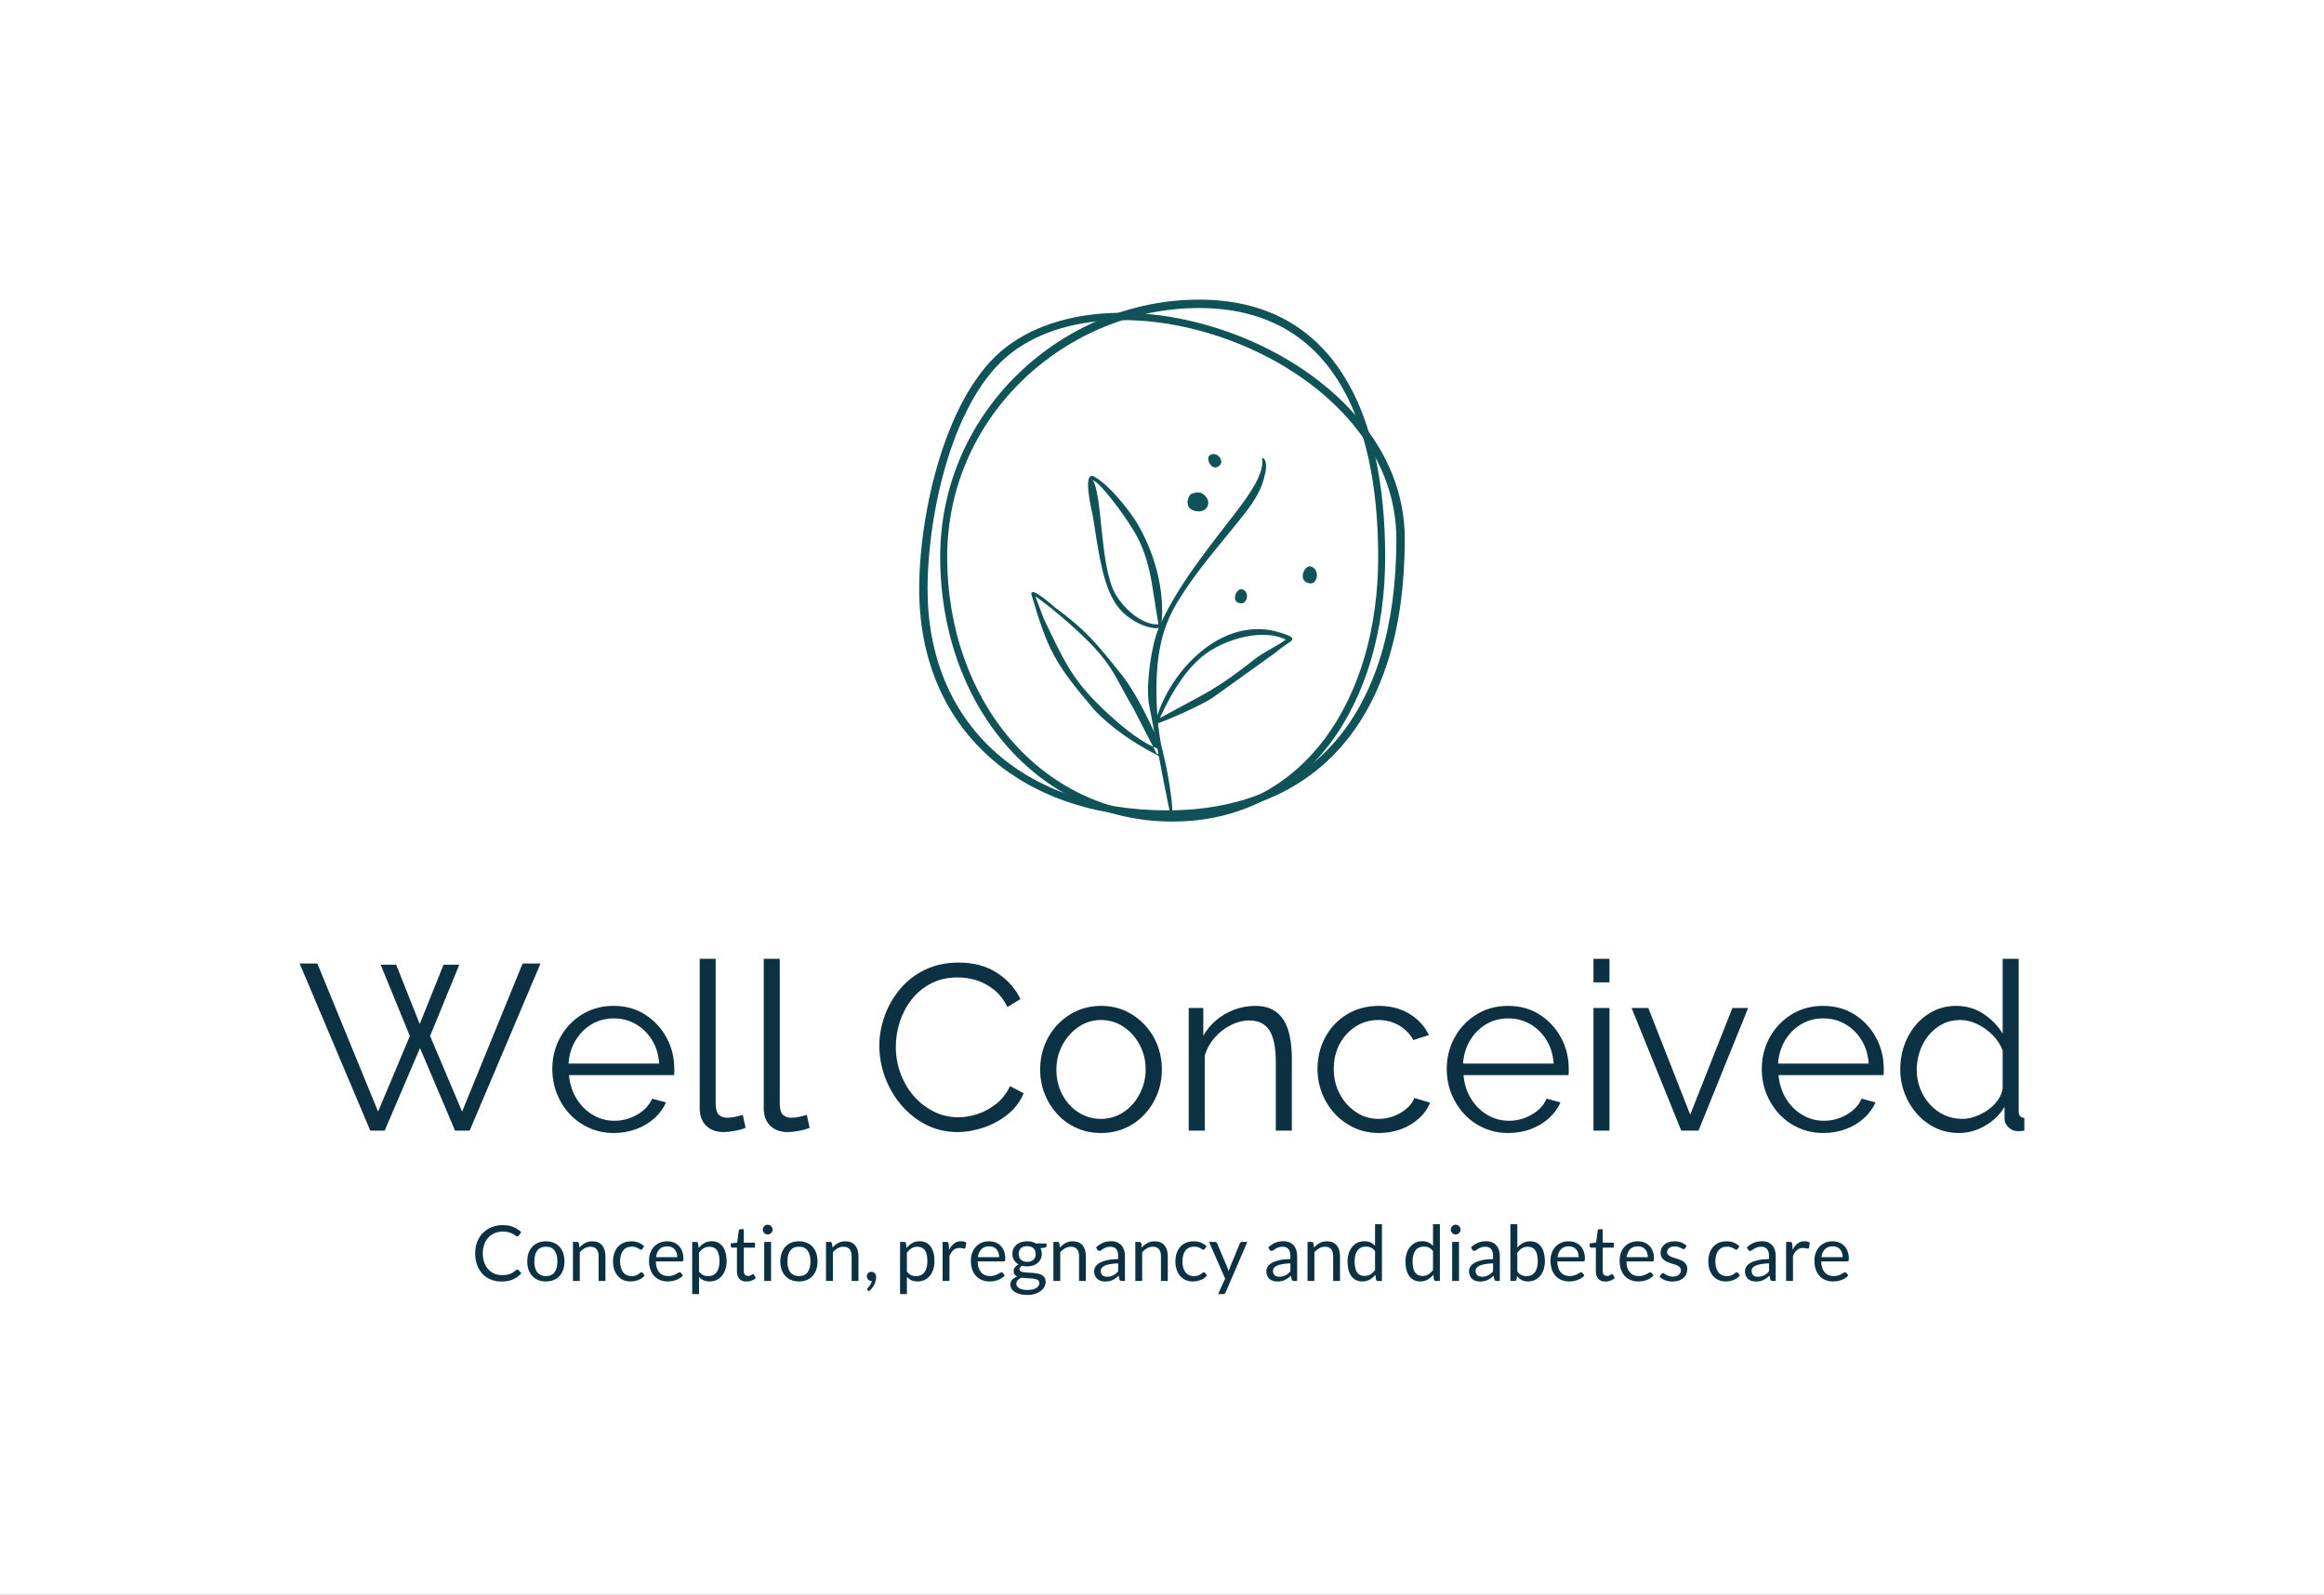
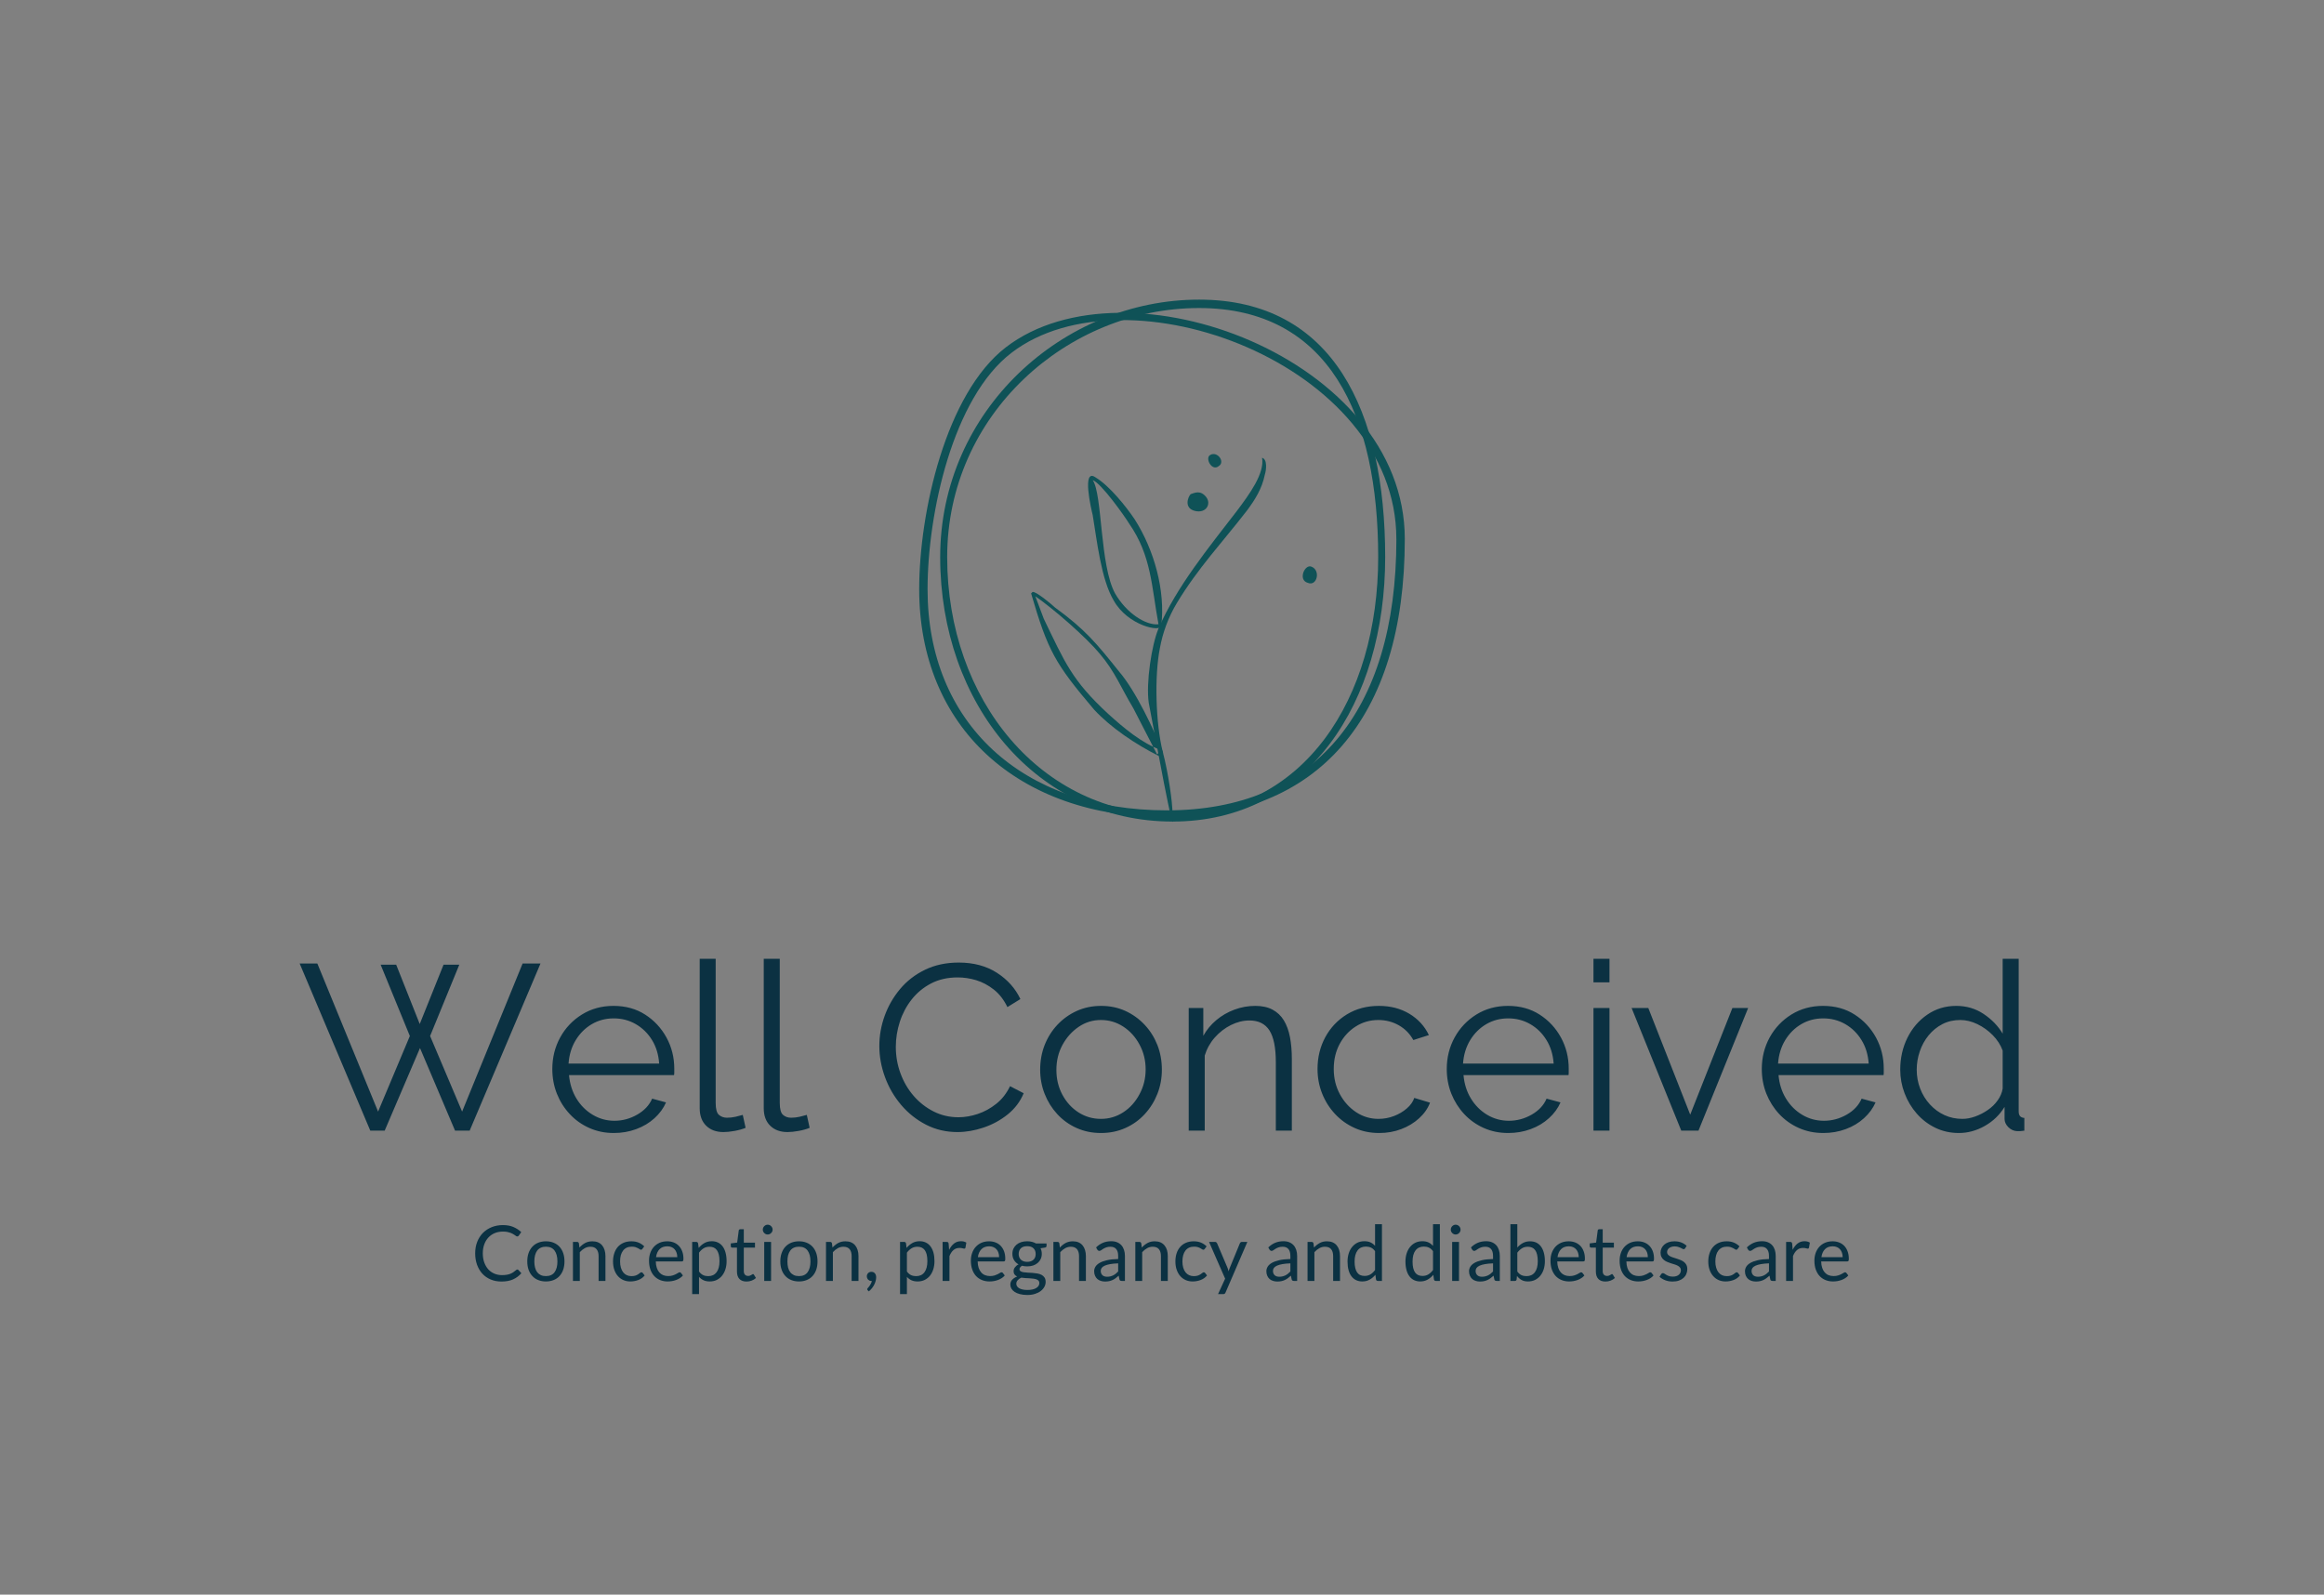
<svg xmlns="http://www.w3.org/2000/svg" viewBox="16.06 101.23 542.88 372.541">
  <rect x="16.06" y="101.23" width="542.88" height="372.541" fill="#808080" stroke="none" />
-   <rect height="100%" width="100%" x="16.06" y="101.23" fill="rgba(255, 255, 255, 1)" />
  <svg id="Layer_1" viewBox="32.96 31.69 127.03 136.622" height="122" width="113.435" y="171.23" x="230.782" preserveAspectRatio="xMinYMin" style="overflow: visible;">
    <path class="cls-1" d="m103.98,82.58c1.1-.37,2.56-1.1,4.03.73,1.46,1.83,0,4.39-2.93,3.66s-1.83-3.66-1.1-4.39h0Z" style="fill: #0f5257; fill-rule: evenodd;" />
    <path class="cls-1" d="m109.1,72.33c1.83-1.1,4.03,1.83,2.2,2.93-1.83,1.46-3.66-2.2-2.2-2.93h0Z" style="fill: #0f5257; fill-rule: evenodd;" />
-     <path class="cls-1" d="m117.61,107.53c1.99.77,1.03,4.3-.96,3.53-2.28-.55-.51-4.24.96-3.53h0Z" style="fill: #0f5257; fill-rule: evenodd;" />
    <path class="cls-1" d="m135.65,101.59c2.38.99,1.36,5.2-1.02,4.2-2.71-.73-.75-5.1,1.02-4.2h0Z" style="fill: #0f5257; fill-rule: evenodd;" />
-     <path class="cls-1" d="m96.66,149.94c-1.83-7.32-2.2-19.77-.73-27.09.73-4.03,2.2-8.05,4.39-11.71,5.49-9.15,12.08-16.11,18.3-24.16,2.2-2.93,4.03-5.86,4.76-9.52.37-1.1.73-4.03-.73-4.39.73,4.03-3.29,9.52-6.59,13.91-7.32,9.52-15.74,19.77-20.5,30.75-1.83,4.39-3.29,14.28-2.56,19.4,1.1,5.49,7.32,40.27,6.22,28.92,0-2.93-1.1-10.62-2.56-16.11h0Z" style="fill: #0f5257; fill-rule: evenodd;" />
+     <path class="cls-1" d="m96.66,149.94c-1.83-7.32-2.2-19.77-.73-27.09.73-4.03,2.2-8.05,4.39-11.71,5.49-9.15,12.08-16.11,18.3-24.16,2.2-2.93,4.03-5.86,4.76-9.52.37-1.1.73-4.03-.73-4.39.73,4.03-3.29,9.52-6.59,13.91-7.32,9.52-15.74,19.77-20.5,30.75-1.83,4.39-3.29,14.28-2.56,19.4,1.1,5.49,7.32,40.27,6.22,28.92,0-2.93-1.1-10.62-2.56-16.11Z" style="fill: #0f5257; fill-rule: evenodd;" />
    <path class="cls-1" d="m95.56,116.62c-3.29.37-8.42-2.93-11.35-8.05-4.03-7.32-3.29-25.99-5.86-29.65,2.2.73,8.42,9.52,9.52,11.35,5.86,8.42,5.86,16.47,7.69,26.36h0Zm.73.37c1.1-9.15-1.83-19.77-6.96-27.82-2.2-3.29-6.59-8.79-10.25-10.98-3.66-2.56-1.1,8.42-.73,9.88,1.1,6.59,2.2,16.84,5.49,22.33,3.66,6.59,12.45,8.42,12.45,6.59h0Z" style="fill: #0f5257; fill-rule: evenodd;" />
-     <path class="cls-1" d="m95.92,141.15c2.2-4.76,5.49-10.98,9.88-15.01,5.13-5.13,16.47-8.79,23.06-5.49-2.56,1.83-5.13,2.93-7.69,4.76-10.62,8.42-13.18,9.15-25.26,15.74h0Zm-.73,1.46c3.29-1.1,11.35-4.76,14.28-6.59l16.84-12.08c3.66-3.29,6.96-3.29,1.1-5.13-15.01-4.76-28.92,9.88-32.58,23.06l.37.73Z" style="fill: #0f5257; fill-rule: evenodd;" />
    <path class="cls-1" d="m63.34,109.3c4.76,3.29,13.18,10.62,16.84,15.01,4.03,4.76,5.49,8.79,8.79,14.28l6.22,12.08,1.1-1.1c-5.13-1.83-9.88-5.86-13.91-9.52-9.52-8.79-11.35-13.54-16.84-24.89l-2.2-5.86Zm-1.1-.73c4.39,15.01,6.22,18.3,16.47,30.38,4.39,4.76,10.98,9.15,16.84,12.08.73.37,1.46-.37,1.1-1.1-2.2-5.49-6.96-15.74-11.35-20.87-5.86-7.32-8.79-10.98-16.84-16.84-.73-.73-5.13-4.39-5.86-4.03l-.37.37Z" style="fill: #0f5257; fill-rule: evenodd;" />
    <path class="cls-1" d="m159.99,94.29c0,47.22-23.06,72.85-62.23,72.85s-64.8-23.8-64.8-59.67c0-20.13,6.96-51.25,22.7-63.33,31.48-24.16,104.33,2.93,104.33,50.15h0Zm-2.2,0c0,45.76-21.96,71.02-60.04,71.02s-62.6-23.06-62.6-57.84c0-19.77,6.59-50.15,21.96-61.87,30.02-23.06,100.67,2.93,100.67,48.69h0Z" style="fill: #0f5257; fill-rule: evenodd;" />
    <path class="cls-1" d="m106.17,31.69c35.14,0,48.69,29.29,48.69,67.36s-20.13,69.19-55.64,69.19-60.77-30.75-60.77-69.19S70.66,31.69,106.17,31.69h0Zm0,2.2c34.05,0,46.86,28.19,46.86,65.16s-19.4,67.36-53.81,67.36-58.94-30.02-58.94-67.36,31.48-65.16,65.89-65.16h0Z" style="fill: #0f5257; fill-rule: evenodd;" />
  </svg>
  <svg y="387.23" viewBox="0.81 4.51 320.88 16.54" x="127.06" height="16.54" width="320.88" style="overflow: visible;">
    <g fill="#0b3142" style="">
      <path d="M10.66 15.10L10.66 15.10Q10.80 15.10 10.92 15.22L10.92 15.22L11.60 15.97Q10.81 16.88 9.68 17.40Q8.55 17.91 6.96 17.91L6.96 17.91Q5.56 17.91 4.43 17.43Q3.29 16.95 2.49 16.08Q1.69 15.21 1.25 14.00Q0.81 12.78 0.81 11.32L0.81 11.32Q0.81 9.86 1.28 8.65Q1.76 7.43 2.61 6.56Q3.47 5.69 4.66 5.21Q5.85 4.72 7.29 4.72L7.29 4.72Q8.71 4.72 9.74 5.17Q10.77 5.61 11.57 6.36L11.57 6.36L11.01 7.16Q10.94 7.25 10.86 7.31Q10.78 7.37 10.63 7.37L10.63 7.37Q10.51 7.37 10.38 7.29Q10.25 7.20 10.07 7.07Q9.89 6.95 9.65 6.80Q9.41 6.66 9.07 6.53Q8.74 6.41 8.30 6.32Q7.86 6.24 7.28 6.24L7.28 6.24Q6.25 6.24 5.39 6.59Q4.53 6.95 3.91 7.61Q3.29 8.26 2.94 9.21Q2.59 10.15 2.59 11.32L2.59 11.32Q2.59 12.53 2.94 13.47Q3.29 14.42 3.88 15.07Q4.48 15.72 5.30 16.07Q6.12 16.41 7.07 16.41L7.07 16.41Q7.64 16.41 8.10 16.34Q8.56 16.27 8.95 16.13Q9.34 15.98 9.68 15.76Q10.02 15.54 10.36 15.24L10.36 15.24Q10.51 15.10 10.66 15.10ZM17.33 8.51L17.33 8.51Q18.33 8.51 19.14 8.84Q19.94 9.17 20.51 9.78Q21.07 10.40 21.37 11.26Q21.67 12.13 21.67 13.20L21.67 13.20Q21.67 14.28 21.37 15.15Q21.07 16.01 20.51 16.62Q19.94 17.24 19.14 17.56Q18.33 17.89 17.33 17.89L17.33 17.89Q16.34 17.89 15.53 17.56Q14.72 17.24 14.16 16.62Q13.59 16.01 13.28 15.15Q12.98 14.28 12.98 13.20L12.98 13.20Q12.98 12.13 13.28 11.26Q13.59 10.40 14.16 9.78Q14.72 9.17 15.53 8.84Q16.34 8.51 17.33 8.51ZM17.33 16.64L17.33 16.64Q18.68 16.64 19.35 15.74Q20.02 14.83 20.02 13.21L20.02 13.21Q20.02 11.58 19.35 10.67Q18.68 9.77 17.33 9.77L17.33 9.77Q16.65 9.77 16.15 10.00Q15.64 10.23 15.30 10.67Q14.97 11.12 14.80 11.76Q14.63 12.40 14.63 13.21L14.63 13.21Q14.63 14.02 14.80 14.66Q14.97 15.30 15.30 15.74Q15.64 16.17 16.15 16.41Q16.65 16.64 17.33 16.64ZM25.25 17.77L23.65 17.77L23.65 8.65L24.61 8.65Q24.95 8.65 25.04 8.98L25.04 8.98L25.16 9.97Q25.76 9.32 26.49 8.91Q27.23 8.51 28.19 8.51L28.19 8.51Q28.94 8.51 29.51 8.75Q30.08 9 30.46 9.45Q30.84 9.91 31.04 10.55Q31.24 11.19 31.24 11.96L31.24 11.96L31.24 17.77L29.64 17.77L29.64 11.96Q29.64 10.93 29.16 10.35Q28.69 9.78 27.72 9.78L27.72 9.78Q27.01 9.78 26.39 10.13Q25.78 10.47 25.25 11.05L25.25 11.05L25.25 17.77ZM40.30 9.69L39.88 10.27Q39.81 10.37 39.74 10.42Q39.66 10.48 39.53 10.48L39.53 10.48Q39.39 10.48 39.24 10.36Q39.08 10.25 38.84 10.12Q38.59 9.98 38.25 9.87Q37.90 9.76 37.40 9.76L37.40 9.76Q36.73 9.76 36.22 9.99Q35.70 10.23 35.36 10.68Q35.01 11.13 34.83 11.77Q34.66 12.41 34.66 13.20L34.66 13.20Q34.66 14.03 34.85 14.67Q35.04 15.32 35.38 15.75Q35.72 16.19 36.21 16.42Q36.70 16.65 37.31 16.65L37.31 16.65Q37.90 16.65 38.28 16.51Q38.66 16.37 38.91 16.20Q39.16 16.03 39.32 15.89Q39.48 15.75 39.65 15.75L39.65 15.75Q39.85 15.75 39.95 15.90L39.95 15.90L40.40 16.49Q39.81 17.22 38.92 17.55Q38.03 17.89 37.04 17.89L37.04 17.89Q36.18 17.89 35.45 17.58Q34.71 17.26 34.17 16.66Q33.63 16.07 33.32 15.19Q33.01 14.32 33.01 13.20L33.01 13.20Q33.01 12.19 33.30 11.32Q33.58 10.46 34.12 9.83Q34.67 9.21 35.47 8.86Q36.27 8.51 37.31 8.51L37.31 8.51Q38.26 8.51 39.00 8.82Q39.74 9.13 40.30 9.69L40.30 9.69ZM45.68 8.51L45.68 8.51Q46.49 8.51 47.19 8.78Q47.88 9.05 48.38 9.57Q48.89 10.09 49.17 10.85Q49.46 11.61 49.46 12.58L49.46 12.58Q49.46 12.96 49.37 13.09Q49.29 13.21 49.07 13.21L49.07 13.21L43.00 13.21Q43.02 14.08 43.24 14.72Q43.45 15.35 43.83 15.78Q44.21 16.21 44.73 16.42Q45.25 16.63 45.90 16.63L45.90 16.63Q46.50 16.63 46.94 16.49Q47.38 16.35 47.69 16.19Q48.01 16.03 48.22 15.89Q48.43 15.75 48.58 15.75L48.58 15.75Q48.78 15.75 48.89 15.90L48.89 15.90L49.34 16.49Q49.04 16.85 48.63 17.11Q48.21 17.38 47.74 17.55Q47.27 17.72 46.76 17.81Q46.26 17.89 45.77 17.89L45.77 17.89Q44.82 17.89 44.02 17.57Q43.23 17.25 42.65 16.64Q42.07 16.02 41.74 15.11Q41.42 14.20 41.42 13.02L41.42 13.02Q41.42 12.07 41.71 11.24Q42.00 10.41 42.55 9.81Q43.10 9.20 43.89 8.85Q44.69 8.51 45.68 8.51ZM45.71 9.68L45.71 9.68Q44.55 9.68 43.88 10.35Q43.22 11.03 43.06 12.21L43.06 12.21L48.02 12.21Q48.02 11.66 47.86 11.19Q47.71 10.73 47.41 10.39Q47.12 10.05 46.69 9.87Q46.26 9.68 45.71 9.68ZM53.10 20.85L51.50 20.85L51.50 8.65L52.45 8.65Q52.79 8.65 52.88 8.98L52.88 8.98L53.02 10.06Q53.60 9.35 54.36 8.92Q55.11 8.49 56.09 8.49L56.09 8.49Q56.87 8.49 57.51 8.79Q58.15 9.09 58.60 9.68Q59.05 10.27 59.29 11.14Q59.54 12.02 59.54 13.15L59.54 13.15Q59.54 14.16 59.27 15.03Q59.00 15.89 58.49 16.53Q57.99 17.16 57.25 17.53Q56.52 17.89 55.60 17.89L55.60 17.89Q54.76 17.89 54.16 17.61Q53.56 17.33 53.10 16.82L53.10 16.82L53.10 20.85ZM55.56 9.78L55.56 9.78Q54.77 9.78 54.18 10.14Q53.60 10.50 53.10 11.16L53.10 11.16L53.10 15.57Q53.54 16.16 54.07 16.41Q54.59 16.65 55.24 16.65L55.24 16.65Q56.51 16.65 57.20 15.74Q57.88 14.83 57.88 13.15L57.88 13.15Q57.88 12.26 57.72 11.62Q57.56 10.98 57.27 10.57Q56.97 10.16 56.54 9.97Q56.11 9.78 55.56 9.78ZM64.20 17.91L64.20 17.91Q63.12 17.91 62.54 17.31Q61.96 16.70 61.96 15.57L61.96 15.57L61.96 9.99L60.86 9.99Q60.71 9.99 60.62 9.90Q60.52 9.82 60.52 9.64L60.52 9.64L60.52 9L62.01 8.81L62.38 5.99Q62.40 5.86 62.50 5.77Q62.60 5.69 62.75 5.69L62.75 5.69L63.56 5.69L63.56 8.83L66.17 8.83L66.17 9.99L63.56 9.99L63.56 15.46Q63.56 16.04 63.84 16.32Q64.12 16.60 64.56 16.60L64.56 16.60Q64.81 16.60 64.99 16.53Q65.18 16.46 65.31 16.38Q65.45 16.30 65.54 16.23Q65.64 16.16 65.71 16.16L65.71 16.16Q65.84 16.16 65.93 16.32L65.93 16.32L66.40 17.08Q65.99 17.47 65.40 17.69Q64.82 17.91 64.20 17.91ZM68.33 8.65L69.93 8.65L69.93 17.77L68.33 17.77L68.33 8.65ZM70.29 5.79L70.29 5.79Q70.29 6.02 70.20 6.22Q70.10 6.43 69.94 6.58Q69.79 6.74 69.58 6.83Q69.37 6.92 69.14 6.92L69.14 6.92Q68.90 6.92 68.70 6.83Q68.50 6.74 68.34 6.58Q68.18 6.43 68.09 6.22Q68.00 6.02 68.00 5.79L68.00 5.79Q68.00 5.55 68.09 5.34Q68.18 5.13 68.34 4.97Q68.50 4.81 68.70 4.72Q68.90 4.63 69.14 4.63L69.14 4.63Q69.37 4.63 69.58 4.72Q69.79 4.81 69.94 4.97Q70.10 5.13 70.20 5.34Q70.29 5.55 70.29 5.79ZM76.45 8.51L76.45 8.51Q77.45 8.51 78.25 8.84Q79.06 9.17 79.62 9.78Q80.18 10.40 80.48 11.26Q80.78 12.13 80.78 13.20L80.78 13.20Q80.78 14.28 80.48 15.15Q80.18 16.01 79.62 16.62Q79.06 17.24 78.25 17.56Q77.45 17.89 76.45 17.89L76.45 17.89Q75.45 17.89 74.64 17.56Q73.84 17.24 73.27 16.62Q72.70 16.01 72.40 15.15Q72.09 14.28 72.09 13.20L72.09 13.20Q72.09 12.13 72.40 11.26Q72.70 10.40 73.27 9.78Q73.84 9.17 74.64 8.84Q75.45 8.51 76.45 8.51ZM76.45 16.64L76.45 16.64Q77.80 16.64 78.46 15.74Q79.13 14.83 79.13 13.21L79.13 13.21Q79.13 11.58 78.46 10.67Q77.80 9.77 76.45 9.77L76.45 9.77Q75.76 9.77 75.26 10.00Q74.75 10.23 74.42 10.67Q74.08 11.12 73.91 11.76Q73.75 12.40 73.75 13.21L73.75 13.21Q73.75 14.02 73.91 14.66Q74.08 15.30 74.42 15.74Q74.75 16.17 75.26 16.41Q75.76 16.64 76.45 16.64ZM84.37 17.77L82.76 17.77L82.76 8.65L83.72 8.65Q84.06 8.65 84.15 8.98L84.15 8.98L84.28 9.97Q84.87 9.32 85.60 8.91Q86.34 8.51 87.30 8.51L87.30 8.51Q88.05 8.51 88.62 8.75Q89.19 9 89.57 9.45Q89.95 9.91 90.15 10.55Q90.35 11.19 90.35 11.96L90.35 11.96L90.35 17.77L88.75 17.77L88.75 11.96Q88.75 10.93 88.28 10.35Q87.80 9.78 86.83 9.78L86.83 9.78Q86.12 9.78 85.50 10.13Q84.89 10.47 84.37 11.05L84.37 11.05L84.37 17.77ZM92.30 16.66L92.30 16.66Q92.30 16.45 92.38 16.27Q92.46 16.08 92.60 15.94Q92.74 15.80 92.93 15.72Q93.13 15.64 93.37 15.64L93.37 15.64Q93.64 15.64 93.85 15.74Q94.06 15.84 94.20 16.02Q94.34 16.19 94.41 16.42Q94.48 16.65 94.48 16.92L94.48 16.92Q94.48 17.33 94.36 17.76Q94.25 18.20 94.03 18.63Q93.82 19.05 93.50 19.46Q93.18 19.86 92.77 20.21L92.77 20.21L92.50 19.94Q92.39 19.84 92.39 19.69L92.39 19.69Q92.39 19.58 92.51 19.45L92.51 19.45Q92.60 19.35 92.74 19.18Q92.88 19.02 93.02 18.80Q93.17 18.59 93.29 18.32Q93.41 18.06 93.47 17.77L93.47 17.77L93.35 17.77Q93.11 17.77 92.92 17.69Q92.74 17.60 92.60 17.46Q92.46 17.31 92.38 17.10Q92.30 16.90 92.30 16.66ZM101.66 20.85L100.06 20.85L100.06 8.65L101.02 8.65Q101.36 8.65 101.45 8.98L101.45 8.98L101.58 10.06Q102.17 9.35 102.92 8.92Q103.67 8.49 104.65 8.49L104.65 8.49Q105.44 8.49 106.07 8.79Q106.71 9.09 107.16 9.68Q107.61 10.27 107.86 11.14Q108.10 12.02 108.10 13.15L108.10 13.15Q108.10 14.16 107.83 15.03Q107.56 15.89 107.06 16.53Q106.55 17.16 105.82 17.53Q105.08 17.89 104.17 17.89L104.17 17.89Q103.32 17.89 102.72 17.61Q102.12 17.33 101.66 16.82L101.66 16.82L101.66 20.85ZM104.12 9.78L104.12 9.78Q103.34 9.78 102.75 10.14Q102.16 10.50 101.66 11.16L101.66 11.16L101.66 15.57Q102.11 16.16 102.63 16.41Q103.16 16.65 103.81 16.65L103.81 16.65Q105.08 16.65 105.76 15.74Q106.44 14.83 106.44 13.15L106.44 13.15Q106.44 12.26 106.29 11.62Q106.13 10.98 105.83 10.57Q105.53 10.16 105.10 9.97Q104.67 9.78 104.12 9.78ZM111.60 17.77L110.00 17.77L110.00 8.65L110.92 8.65Q111.18 8.65 111.28 8.75Q111.38 8.85 111.41 9.09L111.41 9.09L111.52 10.51Q111.99 9.56 112.68 9.02Q113.36 8.49 114.29 8.49L114.29 8.49Q114.67 8.49 114.98 8.57Q115.28 8.66 115.54 8.81L115.54 8.81L115.34 10.01Q115.27 10.23 115.06 10.23L115.06 10.23Q114.93 10.23 114.67 10.15Q114.41 10.06 113.94 10.06L113.94 10.06Q113.10 10.06 112.54 10.55Q111.98 11.03 111.60 11.96L111.60 11.96L111.60 17.77ZM120.86 8.51L120.86 8.51Q121.68 8.51 122.37 8.78Q123.07 9.05 123.57 9.57Q124.07 10.09 124.36 10.85Q124.64 11.61 124.64 12.58L124.64 12.58Q124.64 12.96 124.56 13.09Q124.48 13.21 124.25 13.21L124.25 13.21L118.19 13.21Q118.21 14.08 118.42 14.72Q118.64 15.35 119.02 15.78Q119.39 16.21 119.92 16.42Q120.44 16.63 121.09 16.63L121.09 16.63Q121.69 16.63 122.13 16.49Q122.56 16.35 122.88 16.19Q123.19 16.03 123.40 15.89Q123.62 15.75 123.77 15.75L123.77 15.75Q123.97 15.75 124.07 15.90L124.07 15.90L124.52 16.49Q124.23 16.85 123.81 17.11Q123.40 17.38 122.93 17.55Q122.45 17.72 121.95 17.81Q121.45 17.89 120.95 17.89L120.95 17.89Q120.01 17.89 119.21 17.57Q118.41 17.25 117.83 16.64Q117.25 16.02 116.93 15.11Q116.60 14.20 116.60 13.02L116.60 13.02Q116.60 12.07 116.90 11.24Q117.19 10.41 117.74 9.81Q118.29 9.20 119.08 8.85Q119.87 8.51 120.86 8.51ZM120.90 9.68L120.90 9.68Q119.74 9.68 119.07 10.35Q118.40 11.03 118.24 12.21L118.24 12.21L123.20 12.21Q123.20 11.66 123.05 11.19Q122.90 10.73 122.60 10.39Q122.30 10.05 121.87 9.87Q121.45 9.68 120.90 9.68ZM129.75 8.50L129.75 8.50Q130.35 8.50 130.86 8.63Q131.38 8.76 131.81 9.01L131.81 9.01L134.28 9.01L134.28 9.60Q134.28 9.90 133.90 9.98L133.90 9.98L132.87 10.13Q133.17 10.71 133.17 11.43L133.17 11.43Q133.17 12.10 132.92 12.64Q132.66 13.19 132.21 13.57Q131.75 13.96 131.13 14.17Q130.50 14.37 129.75 14.37L129.75 14.37Q129.11 14.37 128.55 14.22L128.55 14.22Q128.26 14.40 128.11 14.61Q127.96 14.81 127.96 15.01L127.96 15.01Q127.96 15.34 128.22 15.50Q128.48 15.67 128.92 15.74Q129.35 15.81 129.90 15.83Q130.45 15.85 131.02 15.89Q131.59 15.93 132.14 16.03Q132.69 16.13 133.12 16.35Q133.55 16.58 133.81 16.97Q134.07 17.37 134.07 18.00L134.07 18.00Q134.07 18.59 133.78 19.13Q133.49 19.68 132.94 20.11Q132.39 20.54 131.60 20.79Q130.81 21.05 129.81 21.05L129.81 21.05Q128.81 21.05 128.06 20.85Q127.31 20.66 126.81 20.32Q126.32 19.99 126.07 19.55Q125.82 19.12 125.82 18.64L125.82 18.64Q125.82 17.96 126.25 17.49Q126.68 17.02 127.42 16.74L127.42 16.74Q127.04 16.56 126.81 16.26Q126.58 15.96 126.58 15.45L126.58 15.45Q126.58 15.26 126.65 15.04Q126.72 14.83 126.87 14.63Q127.02 14.42 127.23 14.23Q127.45 14.04 127.74 13.90L127.74 13.90Q127.06 13.52 126.68 12.89Q126.30 12.27 126.30 11.43L126.30 11.43Q126.30 10.76 126.55 10.22Q126.81 9.68 127.27 9.29Q127.73 8.91 128.36 8.70Q129.00 8.50 129.75 8.50ZM132.60 18.26L132.60 18.26Q132.60 17.92 132.41 17.71Q132.22 17.51 131.90 17.39Q131.57 17.28 131.15 17.23Q130.73 17.17 130.26 17.15Q129.79 17.13 129.30 17.10Q128.82 17.07 128.38 17.00L128.38 17.00Q127.86 17.24 127.54 17.60Q127.22 17.95 127.22 18.43L127.22 18.43Q127.22 18.74 127.38 19.00Q127.54 19.27 127.86 19.46Q128.19 19.66 128.68 19.77Q129.17 19.88 129.83 19.88L129.83 19.88Q130.48 19.88 131.00 19.76Q131.51 19.65 131.86 19.43Q132.22 19.22 132.41 18.92Q132.60 18.62 132.60 18.26ZM129.75 13.31L129.75 13.31Q130.24 13.31 130.61 13.18Q130.99 13.04 131.24 12.80Q131.49 12.56 131.62 12.22Q131.74 11.88 131.74 11.48L131.74 11.48Q131.74 10.64 131.23 10.14Q130.73 9.65 129.75 9.65L129.75 9.65Q128.79 9.65 128.28 10.14Q127.77 10.64 127.77 11.48L127.77 11.48Q127.77 11.88 127.90 12.22Q128.03 12.56 128.29 12.80Q128.54 13.04 128.91 13.18Q129.28 13.31 129.75 13.31ZM137.48 17.77L135.88 17.77L135.88 8.65L136.84 8.65Q137.18 8.65 137.27 8.98L137.27 8.98L137.39 9.97Q137.99 9.32 138.72 8.91Q139.46 8.51 140.42 8.51L140.42 8.51Q141.17 8.51 141.74 8.75Q142.31 9 142.69 9.45Q143.07 9.91 143.27 10.55Q143.47 11.19 143.47 11.96L143.47 11.96L143.47 17.77L141.87 17.77L141.87 11.96Q141.87 10.93 141.39 10.35Q140.92 9.78 139.95 9.78L139.95 9.78Q139.24 9.78 138.62 10.13Q138.01 10.47 137.48 11.05L137.48 11.05L137.48 17.77ZM152.59 11.93L152.59 17.77L151.88 17.77Q151.64 17.77 151.50 17.69Q151.35 17.62 151.31 17.39L151.31 17.39L151.13 16.54Q150.77 16.87 150.43 17.12Q150.08 17.38 149.71 17.55Q149.33 17.73 148.90 17.82Q148.47 17.91 147.95 17.91L147.95 17.91Q147.42 17.91 146.96 17.76Q146.49 17.61 146.15 17.32Q145.81 17.02 145.61 16.56Q145.40 16.11 145.40 15.49L145.40 15.49Q145.40 14.95 145.70 14.45Q146.00 13.95 146.66 13.56Q147.32 13.18 148.39 12.93Q149.46 12.68 151.01 12.65L151.01 12.65L151.01 11.93Q151.01 10.87 150.56 10.33Q150.10 9.78 149.21 9.78L149.21 9.78Q148.63 9.78 148.23 9.93Q147.83 10.08 147.53 10.26Q147.24 10.45 147.03 10.60Q146.82 10.75 146.61 10.75L146.61 10.75Q146.45 10.75 146.33 10.66Q146.21 10.58 146.13 10.45L146.13 10.45L145.85 9.94Q146.60 9.21 147.47 8.85Q148.35 8.49 149.41 8.49L149.41 8.49Q150.17 8.49 150.77 8.74Q151.36 8.99 151.77 9.44Q152.17 9.89 152.38 10.53Q152.59 11.17 152.59 11.93L152.59 11.93ZM148.43 16.79L148.43 16.79Q148.85 16.79 149.20 16.70Q149.55 16.61 149.86 16.46Q150.17 16.30 150.46 16.07Q150.74 15.85 151.01 15.56L151.01 15.56L151.01 13.66Q149.90 13.70 149.13 13.84Q148.36 13.98 147.87 14.20Q147.38 14.43 147.16 14.73Q146.94 15.04 146.94 15.42L146.94 15.42Q146.94 15.78 147.06 16.04Q147.18 16.30 147.38 16.47Q147.57 16.63 147.84 16.71Q148.11 16.79 148.43 16.79ZM156.62 17.77L155.02 17.77L155.02 8.65L155.97 8.65Q156.31 8.65 156.40 8.98L156.40 8.98L156.53 9.97Q157.12 9.32 157.86 8.91Q158.59 8.51 159.55 8.51L159.55 8.51Q160.30 8.51 160.87 8.75Q161.44 9 161.82 9.45Q162.21 9.91 162.41 10.55Q162.60 11.19 162.60 11.96L162.60 11.96L162.60 17.77L161.00 17.77L161.00 11.96Q161.00 10.93 160.53 10.35Q160.06 9.78 159.08 9.78L159.08 9.78Q158.37 9.78 157.76 10.13Q157.14 10.47 156.62 11.05L156.62 11.05L156.62 17.77ZM171.67 9.69L171.24 10.27Q171.17 10.37 171.10 10.42Q171.03 10.48 170.89 10.48L170.89 10.48Q170.76 10.48 170.60 10.36Q170.44 10.25 170.20 10.12Q169.96 9.98 169.61 9.87Q169.26 9.76 168.76 9.76L168.76 9.76Q168.09 9.76 167.58 9.99Q167.07 10.23 166.72 10.68Q166.37 11.13 166.20 11.77Q166.02 12.41 166.02 13.20L166.02 13.20Q166.02 14.03 166.21 14.67Q166.40 15.32 166.74 15.75Q167.09 16.19 167.58 16.42Q168.07 16.65 168.68 16.65L168.68 16.65Q169.26 16.65 169.64 16.51Q170.02 16.37 170.27 16.20Q170.52 16.03 170.69 15.89Q170.85 15.75 171.01 15.75L171.01 15.75Q171.22 15.75 171.32 15.90L171.32 15.90L171.77 16.49Q171.17 17.22 170.28 17.55Q169.39 17.89 168.40 17.89L168.40 17.89Q167.54 17.89 166.81 17.58Q166.08 17.26 165.54 16.66Q165.00 16.07 164.69 15.19Q164.38 14.32 164.38 13.20L164.38 13.20Q164.38 12.19 164.66 11.32Q164.94 10.46 165.49 9.83Q166.03 9.21 166.83 8.86Q167.63 8.51 168.67 8.51L168.67 8.51Q169.62 8.51 170.36 8.82Q171.10 9.13 171.67 9.69L171.67 9.69ZM181.19 8.65L176.10 20.46Q176.02 20.64 175.90 20.75Q175.78 20.85 175.53 20.85L175.53 20.85L174.34 20.85L176.00 17.24L172.24 8.65L173.63 8.65Q173.84 8.65 173.95 8.75Q174.07 8.86 174.12 8.98L174.12 8.98L176.56 14.72Q176.64 14.92 176.70 15.12Q176.76 15.32 176.81 15.53L176.81 15.53Q176.87 15.32 176.93 15.12Q176.99 14.92 177.08 14.72L177.08 14.72L179.44 8.98Q179.50 8.84 179.63 8.74Q179.76 8.65 179.91 8.65L179.91 8.65L181.19 8.65ZM192.82 11.93L192.82 17.77L192.11 17.77Q191.87 17.77 191.73 17.69Q191.58 17.62 191.54 17.39L191.54 17.39L191.36 16.54Q191.00 16.87 190.66 17.12Q190.31 17.38 189.94 17.55Q189.56 17.73 189.13 17.82Q188.70 17.91 188.18 17.91L188.18 17.91Q187.65 17.91 187.19 17.76Q186.72 17.61 186.38 17.32Q186.04 17.02 185.84 16.56Q185.63 16.11 185.63 15.49L185.63 15.49Q185.63 14.95 185.93 14.45Q186.23 13.95 186.89 13.56Q187.55 13.18 188.62 12.93Q189.69 12.68 191.24 12.65L191.24 12.65L191.24 11.93Q191.24 10.87 190.79 10.33Q190.33 9.78 189.44 9.78L189.44 9.78Q188.86 9.78 188.46 9.93Q188.06 10.08 187.76 10.26Q187.47 10.45 187.26 10.60Q187.05 10.75 186.84 10.75L186.84 10.75Q186.68 10.75 186.56 10.66Q186.44 10.58 186.36 10.45L186.36 10.45L186.08 9.94Q186.83 9.21 187.70 8.85Q188.58 8.49 189.64 8.49L189.64 8.49Q190.40 8.49 191.00 8.74Q191.59 8.99 192.00 9.44Q192.40 9.89 192.61 10.53Q192.82 11.17 192.82 11.93L192.82 11.93ZM188.66 16.79L188.66 16.79Q189.08 16.79 189.43 16.70Q189.78 16.61 190.09 16.46Q190.40 16.30 190.69 16.07Q190.97 15.85 191.24 15.56L191.24 15.56L191.24 13.66Q190.13 13.70 189.36 13.84Q188.59 13.98 188.10 14.20Q187.61 14.43 187.39 14.73Q187.17 15.04 187.17 15.42L187.17 15.42Q187.17 15.78 187.29 16.04Q187.41 16.30 187.61 16.47Q187.80 16.63 188.07 16.71Q188.34 16.79 188.66 16.79ZM196.85 17.77L195.25 17.77L195.25 8.65L196.20 8.65Q196.54 8.65 196.63 8.98L196.63 8.98L196.76 9.97Q197.35 9.32 198.09 8.91Q198.82 8.51 199.78 8.51L199.78 8.51Q200.53 8.51 201.10 8.75Q201.67 9 202.05 9.45Q202.44 9.91 202.64 10.55Q202.83 11.19 202.83 11.96L202.83 11.96L202.83 17.77L201.23 17.77L201.23 11.96Q201.23 10.93 200.76 10.35Q200.29 9.78 199.31 9.78L199.31 9.78Q198.60 9.78 197.99 10.13Q197.37 10.47 196.85 11.05L196.85 11.05L196.85 17.77ZM212.63 17.77L211.67 17.77Q211.33 17.77 211.24 17.43L211.24 17.43L211.10 16.33Q210.51 17.04 209.76 17.46Q209.01 17.89 208.04 17.89L208.04 17.89Q207.25 17.89 206.61 17.59Q205.97 17.29 205.52 16.70Q205.07 16.12 204.83 15.25Q204.59 14.37 204.59 13.24L204.59 13.24Q204.59 12.23 204.86 11.36Q205.13 10.49 205.64 9.86Q206.15 9.22 206.87 8.85Q207.60 8.49 208.53 8.49L208.53 8.49Q209.37 8.49 209.96 8.77Q210.56 9.05 211.02 9.57L211.02 9.57L211.02 4.51L212.63 4.51L212.63 17.77ZM208.57 16.60L208.57 16.60Q209.35 16.60 209.94 16.24Q210.53 15.88 211.02 15.22L211.02 15.22L211.02 10.81Q210.58 10.21 210.06 9.98Q209.53 9.74 208.89 9.74L208.89 9.74Q207.61 9.74 206.93 10.65Q206.24 11.56 206.24 13.24L206.24 13.24Q206.24 14.13 206.40 14.76Q206.55 15.40 206.85 15.81Q207.14 16.22 207.58 16.41Q208.01 16.60 208.57 16.60ZM226.16 17.77L225.21 17.77Q224.87 17.77 224.78 17.43L224.78 17.43L224.63 16.33Q224.05 17.04 223.29 17.46Q222.54 17.89 221.57 17.89L221.57 17.89Q220.79 17.89 220.15 17.59Q219.51 17.29 219.06 16.70Q218.61 16.12 218.37 15.25Q218.12 14.37 218.12 13.24L218.12 13.24Q218.12 12.23 218.39 11.36Q218.66 10.49 219.17 9.86Q219.68 9.22 220.41 8.85Q221.14 8.49 222.07 8.49L222.07 8.49Q222.90 8.49 223.50 8.77Q224.09 9.05 224.56 9.57L224.56 9.57L224.56 4.51L226.16 4.51L226.16 17.77ZM222.10 16.60L222.10 16.60Q222.89 16.60 223.47 16.24Q224.06 15.88 224.56 15.22L224.56 15.22L224.56 10.81Q224.12 10.21 223.59 9.98Q223.07 9.74 222.43 9.74L222.43 9.74Q221.15 9.74 220.46 10.65Q219.78 11.56 219.78 13.24L219.78 13.24Q219.78 14.13 219.93 14.76Q220.09 15.40 220.38 15.81Q220.68 16.22 221.11 16.41Q221.54 16.60 222.10 16.60ZM229.03 8.65L230.63 8.65L230.63 17.77L229.03 17.77L229.03 8.65ZM230.99 5.79L230.99 5.79Q230.99 6.02 230.90 6.22Q230.81 6.43 230.65 6.58Q230.49 6.74 230.28 6.83Q230.08 6.92 229.84 6.92L229.84 6.92Q229.61 6.92 229.41 6.83Q229.20 6.74 229.05 6.58Q228.89 6.43 228.80 6.22Q228.71 6.02 228.71 5.79L228.71 5.79Q228.71 5.55 228.80 5.34Q228.89 5.13 229.05 4.97Q229.20 4.81 229.41 4.72Q229.61 4.63 229.84 4.63L229.84 4.63Q230.08 4.63 230.28 4.72Q230.49 4.81 230.65 4.97Q230.81 5.13 230.90 5.34Q230.99 5.55 230.99 5.79ZM240.16 11.93L240.16 17.77L239.45 17.77Q239.21 17.77 239.07 17.69Q238.92 17.62 238.88 17.39L238.88 17.39L238.70 16.54Q238.34 16.87 238.00 17.12Q237.65 17.38 237.28 17.55Q236.90 17.73 236.47 17.82Q236.04 17.91 235.52 17.91L235.52 17.91Q234.99 17.91 234.53 17.76Q234.06 17.61 233.72 17.32Q233.38 17.02 233.18 16.56Q232.97 16.11 232.97 15.49L232.97 15.49Q232.97 14.95 233.27 14.45Q233.57 13.95 234.23 13.56Q234.89 13.18 235.96 12.93Q237.03 12.68 238.58 12.65L238.58 12.65L238.58 11.93Q238.58 10.87 238.13 10.33Q237.67 9.78 236.78 9.78L236.78 9.78Q236.20 9.78 235.80 9.93Q235.40 10.08 235.10 10.26Q234.81 10.45 234.60 10.60Q234.39 10.75 234.18 10.75L234.18 10.75Q234.02 10.75 233.90 10.66Q233.78 10.58 233.70 10.45L233.70 10.45L233.42 9.94Q234.17 9.21 235.04 8.85Q235.92 8.49 236.98 8.49L236.98 8.49Q237.74 8.49 238.34 8.74Q238.93 8.99 239.34 9.44Q239.74 9.89 239.95 10.53Q240.16 11.17 240.16 11.93L240.16 11.93ZM236.00 16.79L236.00 16.79Q236.42 16.79 236.77 16.70Q237.12 16.61 237.43 16.46Q237.74 16.30 238.03 16.07Q238.31 15.85 238.58 15.56L238.58 15.56L238.58 13.66Q237.47 13.70 236.70 13.84Q235.93 13.98 235.44 14.20Q234.95 14.43 234.73 14.73Q234.51 15.04 234.51 15.42L234.51 15.42Q234.51 15.78 234.63 16.04Q234.75 16.30 234.95 16.47Q235.14 16.63 235.41 16.71Q235.68 16.79 236.00 16.79ZM243.68 17.77L242.64 17.77L242.64 4.51L244.25 4.51L244.25 9.96Q244.82 9.31 245.55 8.91Q246.29 8.51 247.23 8.51L247.23 8.51Q248.02 8.51 248.66 8.80Q249.30 9.10 249.75 9.69Q250.20 10.28 250.44 11.15Q250.69 12.02 250.69 13.15L250.69 13.15Q250.69 14.16 250.42 15.03Q250.15 15.89 249.64 16.53Q249.13 17.16 248.40 17.53Q247.66 17.89 246.74 17.89L246.74 17.89Q245.86 17.89 245.25 17.55Q244.63 17.21 244.17 16.60L244.17 16.60L244.09 17.42Q244.02 17.77 243.68 17.77L243.68 17.77ZM246.71 9.78L246.71 9.78Q245.93 9.78 245.34 10.14Q244.75 10.50 244.25 11.16L244.25 11.16L244.25 15.57Q244.68 16.16 245.21 16.41Q245.74 16.65 246.38 16.65L246.38 16.65Q247.66 16.65 248.35 15.74Q249.03 14.83 249.03 13.15L249.03 13.15Q249.03 12.26 248.87 11.62Q248.72 10.98 248.42 10.57Q248.12 10.16 247.69 9.97Q247.26 9.78 246.71 9.78ZM256.26 8.51L256.26 8.51Q257.08 8.51 257.77 8.78Q258.46 9.05 258.97 9.57Q259.47 10.09 259.75 10.85Q260.04 11.61 260.04 12.58L260.04 12.58Q260.04 12.96 259.96 13.09Q259.88 13.21 259.65 13.21L259.65 13.21L253.58 13.21Q253.60 14.08 253.82 14.72Q254.03 15.35 254.41 15.78Q254.79 16.21 255.31 16.42Q255.83 16.63 256.48 16.63L256.48 16.63Q257.09 16.63 257.52 16.49Q257.96 16.35 258.27 16.19Q258.59 16.03 258.80 15.89Q259.01 15.75 259.16 15.75L259.16 15.75Q259.36 15.75 259.47 15.90L259.47 15.90L259.92 16.49Q259.62 16.85 259.21 17.11Q258.80 17.38 258.32 17.55Q257.85 17.72 257.35 17.81Q256.84 17.89 256.35 17.89L256.35 17.89Q255.40 17.89 254.61 17.57Q253.81 17.25 253.23 16.64Q252.65 16.02 252.32 15.11Q252.00 14.20 252.00 13.02L252.00 13.02Q252.00 12.07 252.29 11.24Q252.59 10.41 253.13 9.81Q253.68 9.20 254.48 8.85Q255.27 8.51 256.26 8.51ZM256.29 9.68L256.29 9.68Q255.13 9.68 254.47 10.35Q253.80 11.03 253.64 12.21L253.64 12.21L258.60 12.21Q258.60 11.66 258.44 11.19Q258.29 10.73 257.99 10.39Q257.70 10.05 257.27 9.87Q256.84 9.68 256.29 9.68ZM264.84 17.91L264.84 17.91Q263.76 17.91 263.18 17.31Q262.60 16.70 262.60 15.57L262.60 15.57L262.60 9.99L261.50 9.99Q261.36 9.99 261.26 9.90Q261.16 9.82 261.16 9.64L261.16 9.64L261.16 9L262.66 8.81L263.03 5.99Q263.04 5.86 263.14 5.77Q263.24 5.69 263.39 5.69L263.39 5.69L264.20 5.69L264.20 8.83L266.81 8.83L266.81 9.99L264.20 9.99L264.20 15.46Q264.20 16.04 264.48 16.32Q264.76 16.60 265.20 16.60L265.20 16.60Q265.46 16.60 265.64 16.53Q265.82 16.46 265.96 16.38Q266.09 16.30 266.19 16.23Q266.28 16.16 266.36 16.16L266.36 16.16Q266.48 16.16 266.58 16.32L266.58 16.32L267.05 17.08Q266.63 17.47 266.05 17.69Q265.46 17.91 264.84 17.91ZM272.40 8.51L272.40 8.51Q273.22 8.51 273.92 8.78Q274.61 9.05 275.11 9.57Q275.62 10.09 275.90 10.85Q276.18 11.61 276.18 12.58L276.18 12.58Q276.18 12.96 276.10 13.09Q276.02 13.21 275.80 13.21L275.80 13.21L269.73 13.21Q269.75 14.08 269.96 14.72Q270.18 15.35 270.56 15.78Q270.94 16.21 271.46 16.42Q271.98 16.63 272.63 16.63L272.63 16.63Q273.23 16.63 273.67 16.49Q274.10 16.35 274.42 16.19Q274.73 16.03 274.95 15.89Q275.16 15.75 275.31 15.75L275.31 15.75Q275.51 15.75 275.62 15.90L275.62 15.90L276.07 16.49Q275.77 16.85 275.36 17.11Q274.94 17.38 274.47 17.55Q274.00 17.72 273.49 17.81Q272.99 17.89 272.49 17.89L272.49 17.89Q271.55 17.89 270.75 17.57Q269.96 17.25 269.37 16.64Q268.79 16.02 268.47 15.11Q268.15 14.20 268.15 13.02L268.15 13.02Q268.15 12.07 268.44 11.24Q268.73 10.41 269.28 9.81Q269.83 9.20 270.62 8.85Q271.41 8.51 272.40 8.51ZM272.44 9.68L272.44 9.68Q271.28 9.68 270.61 10.35Q269.95 11.03 269.78 12.21L269.78 12.21L274.74 12.21Q274.74 11.66 274.59 11.19Q274.44 10.73 274.14 10.39Q273.84 10.05 273.42 9.87Q272.99 9.68 272.44 9.68ZM283.81 9.57L283.45 10.15Q283.34 10.35 283.11 10.35L283.11 10.35Q282.98 10.35 282.81 10.25Q282.64 10.15 282.39 10.03Q282.14 9.91 281.80 9.81Q281.46 9.70 280.99 9.70L280.99 9.70Q280.58 9.70 280.26 9.81Q279.94 9.91 279.71 10.09Q279.48 10.27 279.36 10.51Q279.23 10.75 279.23 11.03L279.23 11.03Q279.23 11.38 279.44 11.61Q279.64 11.84 279.97 12.02Q280.31 12.19 280.73 12.32Q281.15 12.45 281.60 12.60Q282.04 12.74 282.47 12.92Q282.89 13.10 283.22 13.37Q283.55 13.64 283.76 14.04Q283.96 14.43 283.96 14.98L283.96 14.98Q283.96 15.61 283.73 16.14Q283.51 16.68 283.07 17.07Q282.63 17.46 281.99 17.69Q281.35 17.91 280.51 17.91L280.51 17.91Q279.56 17.91 278.78 17.60Q278.01 17.29 277.47 16.80L277.47 16.80L277.85 16.19Q277.92 16.07 278.02 16.01Q278.12 15.95 278.28 15.95L278.28 15.95Q278.44 15.95 278.62 16.07Q278.80 16.20 279.06 16.35Q279.32 16.51 279.68 16.63Q280.04 16.76 280.59 16.76L280.59 16.76Q281.06 16.76 281.41 16.64Q281.76 16.52 282.00 16.31Q282.23 16.10 282.34 15.83Q282.46 15.56 282.46 15.26L282.46 15.26Q282.46 14.88 282.25 14.63Q282.05 14.38 281.72 14.21Q281.39 14.03 280.96 13.90Q280.53 13.77 280.08 13.63Q279.64 13.48 279.21 13.30Q278.78 13.11 278.45 12.83Q278.12 12.56 277.92 12.15Q277.71 11.74 277.71 11.15L277.71 11.15Q277.71 10.63 277.93 10.15Q278.15 9.67 278.56 9.30Q278.97 8.94 279.58 8.72Q280.18 8.51 280.95 8.51L280.95 8.51Q281.85 8.51 282.57 8.79Q283.28 9.07 283.81 9.57L283.81 9.57ZM296.15 9.69L295.73 10.27Q295.66 10.37 295.59 10.42Q295.52 10.48 295.38 10.48L295.38 10.48Q295.25 10.48 295.09 10.36Q294.93 10.25 294.69 10.12Q294.44 9.98 294.10 9.87Q293.75 9.76 293.25 9.76L293.25 9.76Q292.58 9.76 292.07 9.99Q291.56 10.23 291.21 10.68Q290.86 11.13 290.69 11.77Q290.51 12.41 290.51 13.20L290.51 13.20Q290.51 14.03 290.70 14.67Q290.89 15.32 291.23 15.75Q291.57 16.19 292.06 16.42Q292.55 16.65 293.17 16.65L293.17 16.65Q293.75 16.65 294.13 16.51Q294.51 16.37 294.76 16.20Q295.01 16.03 295.17 15.89Q295.34 15.75 295.50 15.75L295.50 15.75Q295.70 15.75 295.80 15.90L295.80 15.90L296.25 16.49Q295.66 17.22 294.77 17.55Q293.88 17.89 292.89 17.89L292.89 17.89Q292.03 17.89 291.30 17.58Q290.57 17.26 290.03 16.66Q289.49 16.07 289.17 15.19Q288.86 14.32 288.86 13.20L288.86 13.20Q288.86 12.19 289.15 11.32Q289.43 10.46 289.98 9.83Q290.52 9.21 291.32 8.86Q292.12 8.51 293.16 8.51L293.16 8.51Q294.11 8.51 294.85 8.82Q295.59 9.13 296.15 9.69L296.15 9.69ZM304.61 11.93L304.61 17.77L303.90 17.77Q303.67 17.77 303.53 17.69Q303.38 17.62 303.34 17.39L303.34 17.39L303.16 16.54Q302.80 16.87 302.45 17.12Q302.11 17.38 301.73 17.55Q301.36 17.73 300.93 17.82Q300.50 17.91 299.98 17.91L299.98 17.91Q299.45 17.91 298.98 17.76Q298.52 17.61 298.18 17.32Q297.84 17.02 297.63 16.56Q297.43 16.11 297.43 15.49L297.43 15.49Q297.43 14.95 297.73 14.45Q298.03 13.95 298.69 13.56Q299.35 13.18 300.42 12.93Q301.49 12.68 303.04 12.65L303.04 12.65L303.04 11.93Q303.04 10.87 302.58 10.33Q302.13 9.78 301.24 9.78L301.24 9.78Q300.65 9.78 300.25 9.93Q299.85 10.08 299.56 10.26Q299.27 10.45 299.06 10.60Q298.85 10.75 298.64 10.75L298.64 10.75Q298.48 10.75 298.35 10.66Q298.23 10.58 298.16 10.45L298.16 10.45L297.87 9.94Q298.63 9.21 299.50 8.85Q300.38 8.49 301.44 8.49L301.44 8.49Q302.20 8.49 302.80 8.74Q303.39 8.99 303.80 9.44Q304.20 9.89 304.41 10.53Q304.61 11.17 304.61 11.93L304.61 11.93ZM300.46 16.79L300.46 16.79Q300.88 16.79 301.23 16.70Q301.58 16.61 301.89 16.46Q302.20 16.30 302.49 16.07Q302.77 15.85 303.04 15.56L303.04 15.56L303.04 13.66Q301.93 13.70 301.16 13.84Q300.38 13.98 299.90 14.20Q299.41 14.43 299.19 14.73Q298.97 15.04 298.97 15.42L298.97 15.42Q298.97 15.78 299.09 16.04Q299.21 16.30 299.40 16.47Q299.60 16.63 299.87 16.71Q300.14 16.79 300.46 16.79ZM308.65 17.77L307.04 17.77L307.04 8.65L307.96 8.65Q308.22 8.65 308.32 8.75Q308.42 8.85 308.46 9.09L308.46 9.09L308.57 10.51Q309.03 9.56 309.72 9.02Q310.41 8.49 311.34 8.49L311.34 8.49Q311.72 8.49 312.02 8.57Q312.33 8.66 312.59 8.81L312.59 8.81L312.38 10.01Q312.32 10.23 312.10 10.23L312.10 10.23Q311.98 10.23 311.72 10.15Q311.45 10.06 310.99 10.06L310.99 10.06Q310.15 10.06 309.59 10.55Q309.02 11.03 308.65 11.96L308.65 11.96L308.65 17.77ZM317.91 8.51L317.91 8.51Q318.73 8.51 319.42 8.78Q320.11 9.05 320.62 9.57Q321.12 10.09 321.40 10.85Q321.69 11.61 321.69 12.58L321.69 12.58Q321.69 12.96 321.61 13.09Q321.53 13.21 321.30 13.21L321.30 13.21L315.23 13.21Q315.25 14.08 315.47 14.72Q315.68 15.35 316.06 15.78Q316.44 16.21 316.96 16.42Q317.48 16.63 318.13 16.63L318.13 16.63Q318.74 16.63 319.17 16.49Q319.61 16.35 319.92 16.19Q320.24 16.03 320.45 15.89Q320.66 15.75 320.81 15.75L320.81 15.75Q321.01 15.75 321.12 15.90L321.12 15.90L321.57 16.49Q321.27 16.85 320.86 17.11Q320.45 17.38 319.97 17.55Q319.50 17.72 319.00 17.81Q318.49 17.89 318.00 17.89L318.00 17.89Q317.05 17.89 316.26 17.57Q315.46 17.25 314.88 16.64Q314.30 16.02 313.97 15.11Q313.65 14.20 313.65 13.02L313.65 13.02Q313.65 12.07 313.94 11.24Q314.24 10.41 314.78 9.81Q315.33 9.20 316.13 8.85Q316.92 8.51 317.91 8.51ZM317.94 9.68L317.94 9.68Q316.78 9.68 316.12 10.35Q315.45 11.03 315.29 12.21L315.29 12.21L320.25 12.21Q320.25 11.66 320.09 11.19Q319.94 10.73 319.64 10.39Q319.35 10.05 318.92 9.87Q318.49 9.68 317.94 9.68Z" transform="translate(0, 0)" />
    </g>
  </svg>
  <svg y="325.23" viewBox="0.66 11.55 402.88 40.7" x="86.06" height="40.7" width="402.88" style="overflow: visible;">
    <g fill="#0b3142" style="">
      <path d="M26.40 29.59L19.58 12.93L23.21 12.93L28.71 26.79L34.27 12.93L37.95 12.93L31.13 29.59L38.61 47.25L52.74 12.65L56.92 12.65L40.37 51.70L36.96 51.70L28.77 32.40L20.52 51.70L17.16 51.70L0.66 12.65L4.79 12.65L18.98 47.25L26.40 29.59ZM74.03 52.25L74.03 52.25Q70.95 52.25 68.31 51.07Q65.67 49.89 63.75 47.82Q61.82 45.76 60.75 43.07Q59.68 40.37 59.68 37.29L59.68 37.29Q59.68 33.28 61.52 29.92Q63.36 26.57 66.61 24.56Q69.85 22.55 73.97 22.55L73.97 22.55Q78.21 22.55 81.37 24.59Q84.53 26.62 86.35 29.95Q88.17 33.28 88.17 37.23L88.17 37.23Q88.17 37.68 88.17 38.09Q88.17 38.50 88.11 38.72L88.11 38.72L63.58 38.72Q63.86 41.80 65.31 44.19Q66.77 46.59 69.11 47.99Q71.45 49.39 74.19 49.39L74.19 49.39Q77 49.39 79.50 47.96Q82.00 46.53 83.00 44.22L83.00 44.22L86.24 45.10Q85.36 47.14 83.55 48.79Q81.73 50.44 79.28 51.34Q76.84 52.25 74.03 52.25ZM63.47 36.03L63.47 36.03L84.64 36.03Q84.42 32.89 82.97 30.53Q81.51 28.16 79.17 26.81Q76.84 25.47 74.03 25.47L74.03 25.47Q71.22 25.47 68.92 26.81Q66.61 28.16 65.15 30.55Q63.69 32.95 63.47 36.03ZM94.11 46.48L94.11 11.55L97.84 11.55L97.84 45.21Q97.84 47.36 98.61 48.02Q99.38 48.68 100.48 48.68L100.48 48.68Q101.47 48.68 102.47 48.46Q103.45 48.23 104.17 48.02L104.17 48.02L104.83 51.04Q103.78 51.48 102.27 51.76Q100.76 52.03 99.66 52.03L99.66 52.03Q97.13 52.03 95.62 50.55Q94.11 49.06 94.11 46.48L94.11 46.48ZM109.07 46.48L109.07 11.55L112.81 11.55L112.81 45.21Q112.81 47.36 113.58 48.02Q114.34 48.68 115.45 48.68L115.45 48.68Q116.44 48.68 117.43 48.46Q118.42 48.23 119.13 48.02L119.13 48.02L119.79 51.04Q118.75 51.48 117.23 51.76Q115.72 52.03 114.62 52.03L114.62 52.03Q112.09 52.03 110.58 50.55Q109.07 49.06 109.07 46.48L109.07 46.48ZM136.07 31.90L136.07 31.90Q136.07 28.33 137.31 24.89Q138.55 21.45 140.91 18.62Q143.28 15.79 146.74 14.11Q150.21 12.43 154.61 12.43L154.61 12.43Q159.83 12.43 163.54 14.82Q167.26 17.22 169.02 20.96L169.02 20.96L165.99 22.83Q164.73 20.24 162.80 18.73Q160.88 17.22 158.70 16.55Q156.53 15.90 154.39 15.90L154.39 15.90Q150.87 15.90 148.17 17.30Q145.48 18.70 143.63 21.04Q141.79 23.38 140.86 26.26Q139.92 29.15 139.92 32.12L139.92 32.12Q139.92 35.37 141.02 38.34Q142.12 41.31 144.10 43.59Q146.08 45.87 148.75 47.22Q151.42 48.57 154.55 48.57L154.55 48.57Q156.75 48.57 159.06 47.80Q161.37 47.03 163.38 45.43Q165.39 43.84 166.60 41.31L166.60 41.31L169.79 42.96Q168.58 45.87 166.05 47.91Q163.52 49.94 160.41 50.98Q157.30 52.03 154.33 52.03L154.33 52.03Q150.32 52.03 146.96 50.30Q143.61 48.57 141.16 45.68Q138.71 42.79 137.39 39.19Q136.07 35.59 136.07 31.90ZM187.83 52.25L187.83 52.25Q184.75 52.25 182.13 51.07Q179.52 49.89 177.62 47.82Q175.73 45.76 174.68 43.09Q173.64 40.43 173.64 37.46L173.64 37.46Q173.64 34.38 174.68 31.71Q175.73 29.04 177.65 26.98Q179.58 24.92 182.19 23.73Q184.80 22.55 187.88 22.55L187.88 22.55Q190.96 22.55 193.55 23.73Q196.13 24.92 198.06 26.98Q199.98 29.04 201.03 31.71Q202.07 34.38 202.07 37.46L202.07 37.46Q202.07 40.43 201.03 43.09Q199.98 45.76 198.08 47.82Q196.19 49.89 193.57 51.07Q190.96 52.25 187.83 52.25ZM177.43 37.51L177.43 37.51Q177.43 40.70 178.83 43.31Q180.24 45.93 182.60 47.44Q184.97 48.95 187.83 48.95L187.83 48.95Q190.69 48.95 193.05 47.41Q195.42 45.87 196.84 43.20Q198.28 40.54 198.28 37.40L198.28 37.40Q198.28 34.21 196.84 31.57Q195.42 28.93 193.05 27.39Q190.69 25.85 187.83 25.85L187.83 25.85Q184.97 25.85 182.63 27.45Q180.29 29.04 178.86 31.65Q177.43 34.27 177.43 37.51ZM232.43 34.93L232.43 51.70L228.69 51.70L228.69 35.70Q228.69 30.64 227.21 28.30Q225.72 25.96 222.53 25.96L222.53 25.96Q220.33 25.96 218.19 27.03Q216.04 28.11 214.42 29.95Q212.80 31.79 212.08 34.16L212.08 34.16L212.08 51.70L208.34 51.70L208.34 23.05L211.75 23.05L211.75 29.54Q212.91 27.45 214.78 25.88Q216.65 24.31 219.01 23.43Q221.38 22.55 223.91 22.55L223.91 22.55Q226.27 22.55 227.92 23.43Q229.57 24.31 230.56 25.93Q231.55 27.56 231.99 29.84Q232.43 32.12 232.43 34.93L232.43 34.93ZM252.84 52.25L252.84 52.25Q249.70 52.25 247.09 51.07Q244.47 49.89 242.52 47.80Q240.57 45.71 239.50 43.01Q238.43 40.32 238.43 37.29L238.43 37.29Q238.43 33.22 240.24 29.87Q242.06 26.51 245.30 24.53Q248.55 22.55 252.78 22.55L252.78 22.55Q256.80 22.55 259.88 24.39Q262.95 26.24 264.44 29.37L264.44 29.37L260.81 30.53Q259.60 28.33 257.43 27.09Q255.25 25.85 252.62 25.85L252.62 25.85Q249.75 25.85 247.39 27.34Q245.03 28.82 243.62 31.41Q242.22 33.99 242.22 37.29L242.22 37.29Q242.22 40.54 243.65 43.18Q245.08 45.82 247.44 47.38Q249.81 48.95 252.67 48.95L252.67 48.95Q254.54 48.95 256.27 48.29Q258.00 47.63 259.30 46.50Q260.59 45.38 261.03 44.05L261.03 44.05L264.71 45.16Q263.94 47.19 262.16 48.81Q260.37 50.44 257.98 51.34Q255.59 52.25 252.84 52.25ZM282.98 52.25L282.98 52.25Q279.90 52.25 277.25 51.07Q274.62 49.89 272.69 47.82Q270.77 45.76 269.69 43.07Q268.62 40.37 268.62 37.29L268.62 37.29Q268.62 33.28 270.46 29.92Q272.31 26.57 275.55 24.56Q278.80 22.55 282.92 22.55L282.92 22.55Q287.16 22.55 290.32 24.59Q293.48 26.62 295.30 29.95Q297.11 33.28 297.11 37.23L297.11 37.23Q297.11 37.68 297.11 38.09Q297.11 38.50 297.06 38.72L297.06 38.72L272.53 38.72Q272.80 41.80 274.26 44.19Q275.72 46.59 278.05 47.99Q280.39 49.39 283.14 49.39L283.14 49.39Q285.95 49.39 288.45 47.96Q290.95 46.53 291.94 44.22L291.94 44.22L295.19 45.10Q294.31 47.14 292.49 48.79Q290.68 50.44 288.23 51.34Q285.78 52.25 282.98 52.25ZM272.42 36.03L272.42 36.03L293.59 36.03Q293.37 32.89 291.91 30.53Q290.46 28.16 288.12 26.81Q285.78 25.47 282.98 25.47L282.98 25.47Q280.17 25.47 277.86 26.81Q275.55 28.16 274.09 30.55Q272.64 32.95 272.42 36.03ZM306.63 51.70L302.89 51.70L302.89 23.05L306.63 23.05L306.63 51.70ZM306.63 17.05L302.89 17.05L302.89 11.55L306.63 11.55L306.63 17.05ZM327.42 51.70L323.40 51.70L311.80 23.05L315.70 23.05L325.49 47.96L335.34 23.05L339.02 23.05L327.42 51.70ZM356.57 52.25L356.57 52.25Q353.49 52.25 350.85 51.07Q348.21 49.89 346.28 47.82Q344.36 45.76 343.28 43.07Q342.21 40.37 342.21 37.29L342.21 37.29Q342.21 33.28 344.05 29.92Q345.90 26.57 349.14 24.56Q352.39 22.55 356.51 22.55L356.51 22.55Q360.75 22.55 363.91 24.59Q367.07 26.62 368.89 29.95Q370.70 33.28 370.70 37.23L370.70 37.23Q370.70 37.68 370.70 38.09Q370.70 38.50 370.65 38.72L370.65 38.72L346.12 38.72Q346.39 41.80 347.85 44.19Q349.31 46.59 351.64 47.99Q353.98 49.39 356.73 49.39L356.73 49.39Q359.54 49.39 362.04 47.96Q364.54 46.53 365.53 44.22L365.53 44.22L368.78 45.10Q367.90 47.14 366.08 48.79Q364.27 50.44 361.82 51.34Q359.37 52.25 356.57 52.25ZM346.01 36.03L346.01 36.03L367.18 36.03Q366.96 32.89 365.50 30.53Q364.05 28.16 361.71 26.81Q359.37 25.47 356.57 25.47L356.57 25.47Q353.76 25.47 351.45 26.81Q349.14 28.16 347.68 30.55Q346.23 32.95 346.01 36.03ZM374.55 37.46L374.55 37.46Q374.55 33.39 376.23 30.00Q377.91 26.62 380.88 24.59Q383.85 22.55 387.64 22.55L387.64 22.55Q391.22 22.55 394.05 24.45Q396.88 26.35 398.48 29.04L398.48 29.04L398.48 11.55L402.22 11.55L402.22 47.19Q402.22 47.96 402.55 48.32Q402.88 48.68 403.54 48.73L403.54 48.73L403.54 51.70Q402.44 51.87 401.83 51.81L401.83 51.81Q400.68 51.76 399.80 50.88Q398.92 50.00 398.92 48.95L398.92 48.95L398.92 46.15Q397.21 48.95 394.30 50.60Q391.38 52.25 388.25 52.25L388.25 52.25Q385.28 52.25 382.77 51.04Q380.27 49.83 378.43 47.74Q376.59 45.65 375.57 42.98Q374.55 40.32 374.55 37.46ZM398.48 41.86L398.48 41.86L398.48 33Q397.76 31.02 396.17 29.40Q394.57 27.78 392.56 26.81Q390.56 25.85 388.58 25.85L388.58 25.85Q386.27 25.85 384.40 26.81Q382.53 27.78 381.18 29.43Q379.83 31.08 379.12 33.17Q378.40 35.26 378.40 37.46L378.40 37.46Q378.40 39.77 379.20 41.86Q380.00 43.95 381.48 45.57Q382.97 47.19 384.89 48.07Q386.82 48.95 389.07 48.95L389.07 48.95Q390.50 48.95 392.04 48.40Q393.58 47.85 394.98 46.89Q396.39 45.93 397.32 44.61Q398.26 43.29 398.48 41.86Z" transform="translate(0, 0)" />
    </g>
  </svg>
</svg>